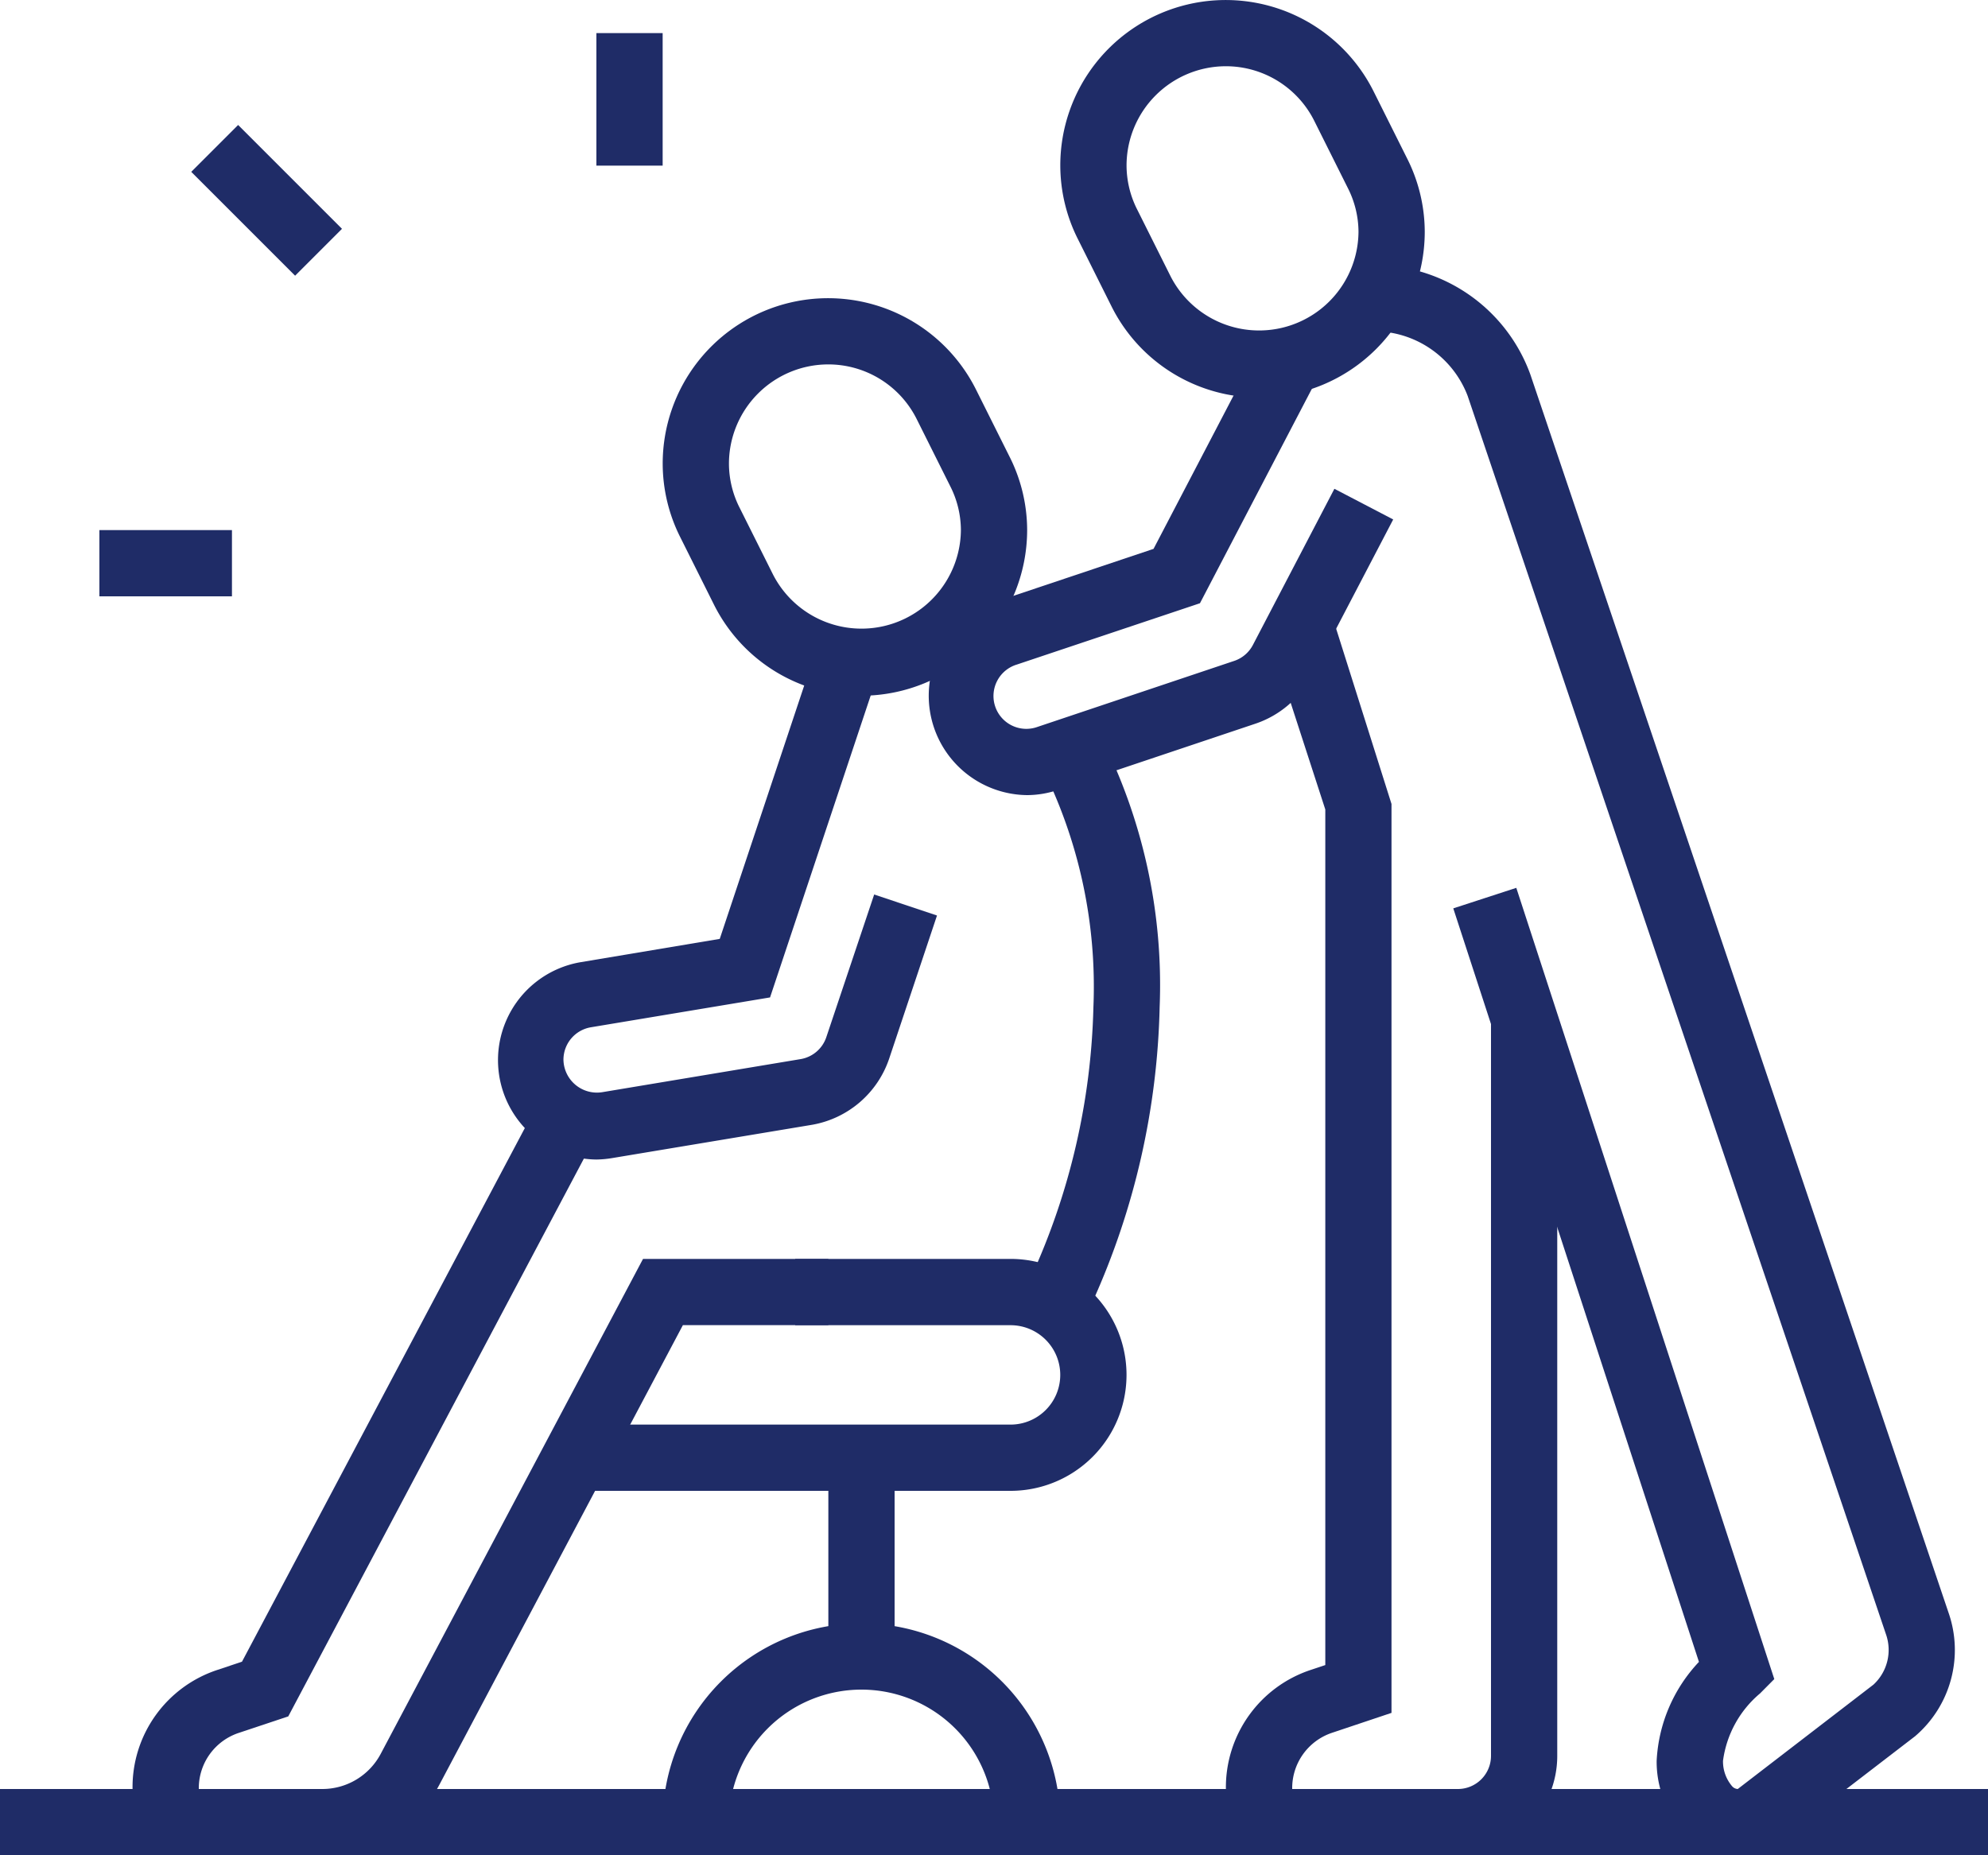
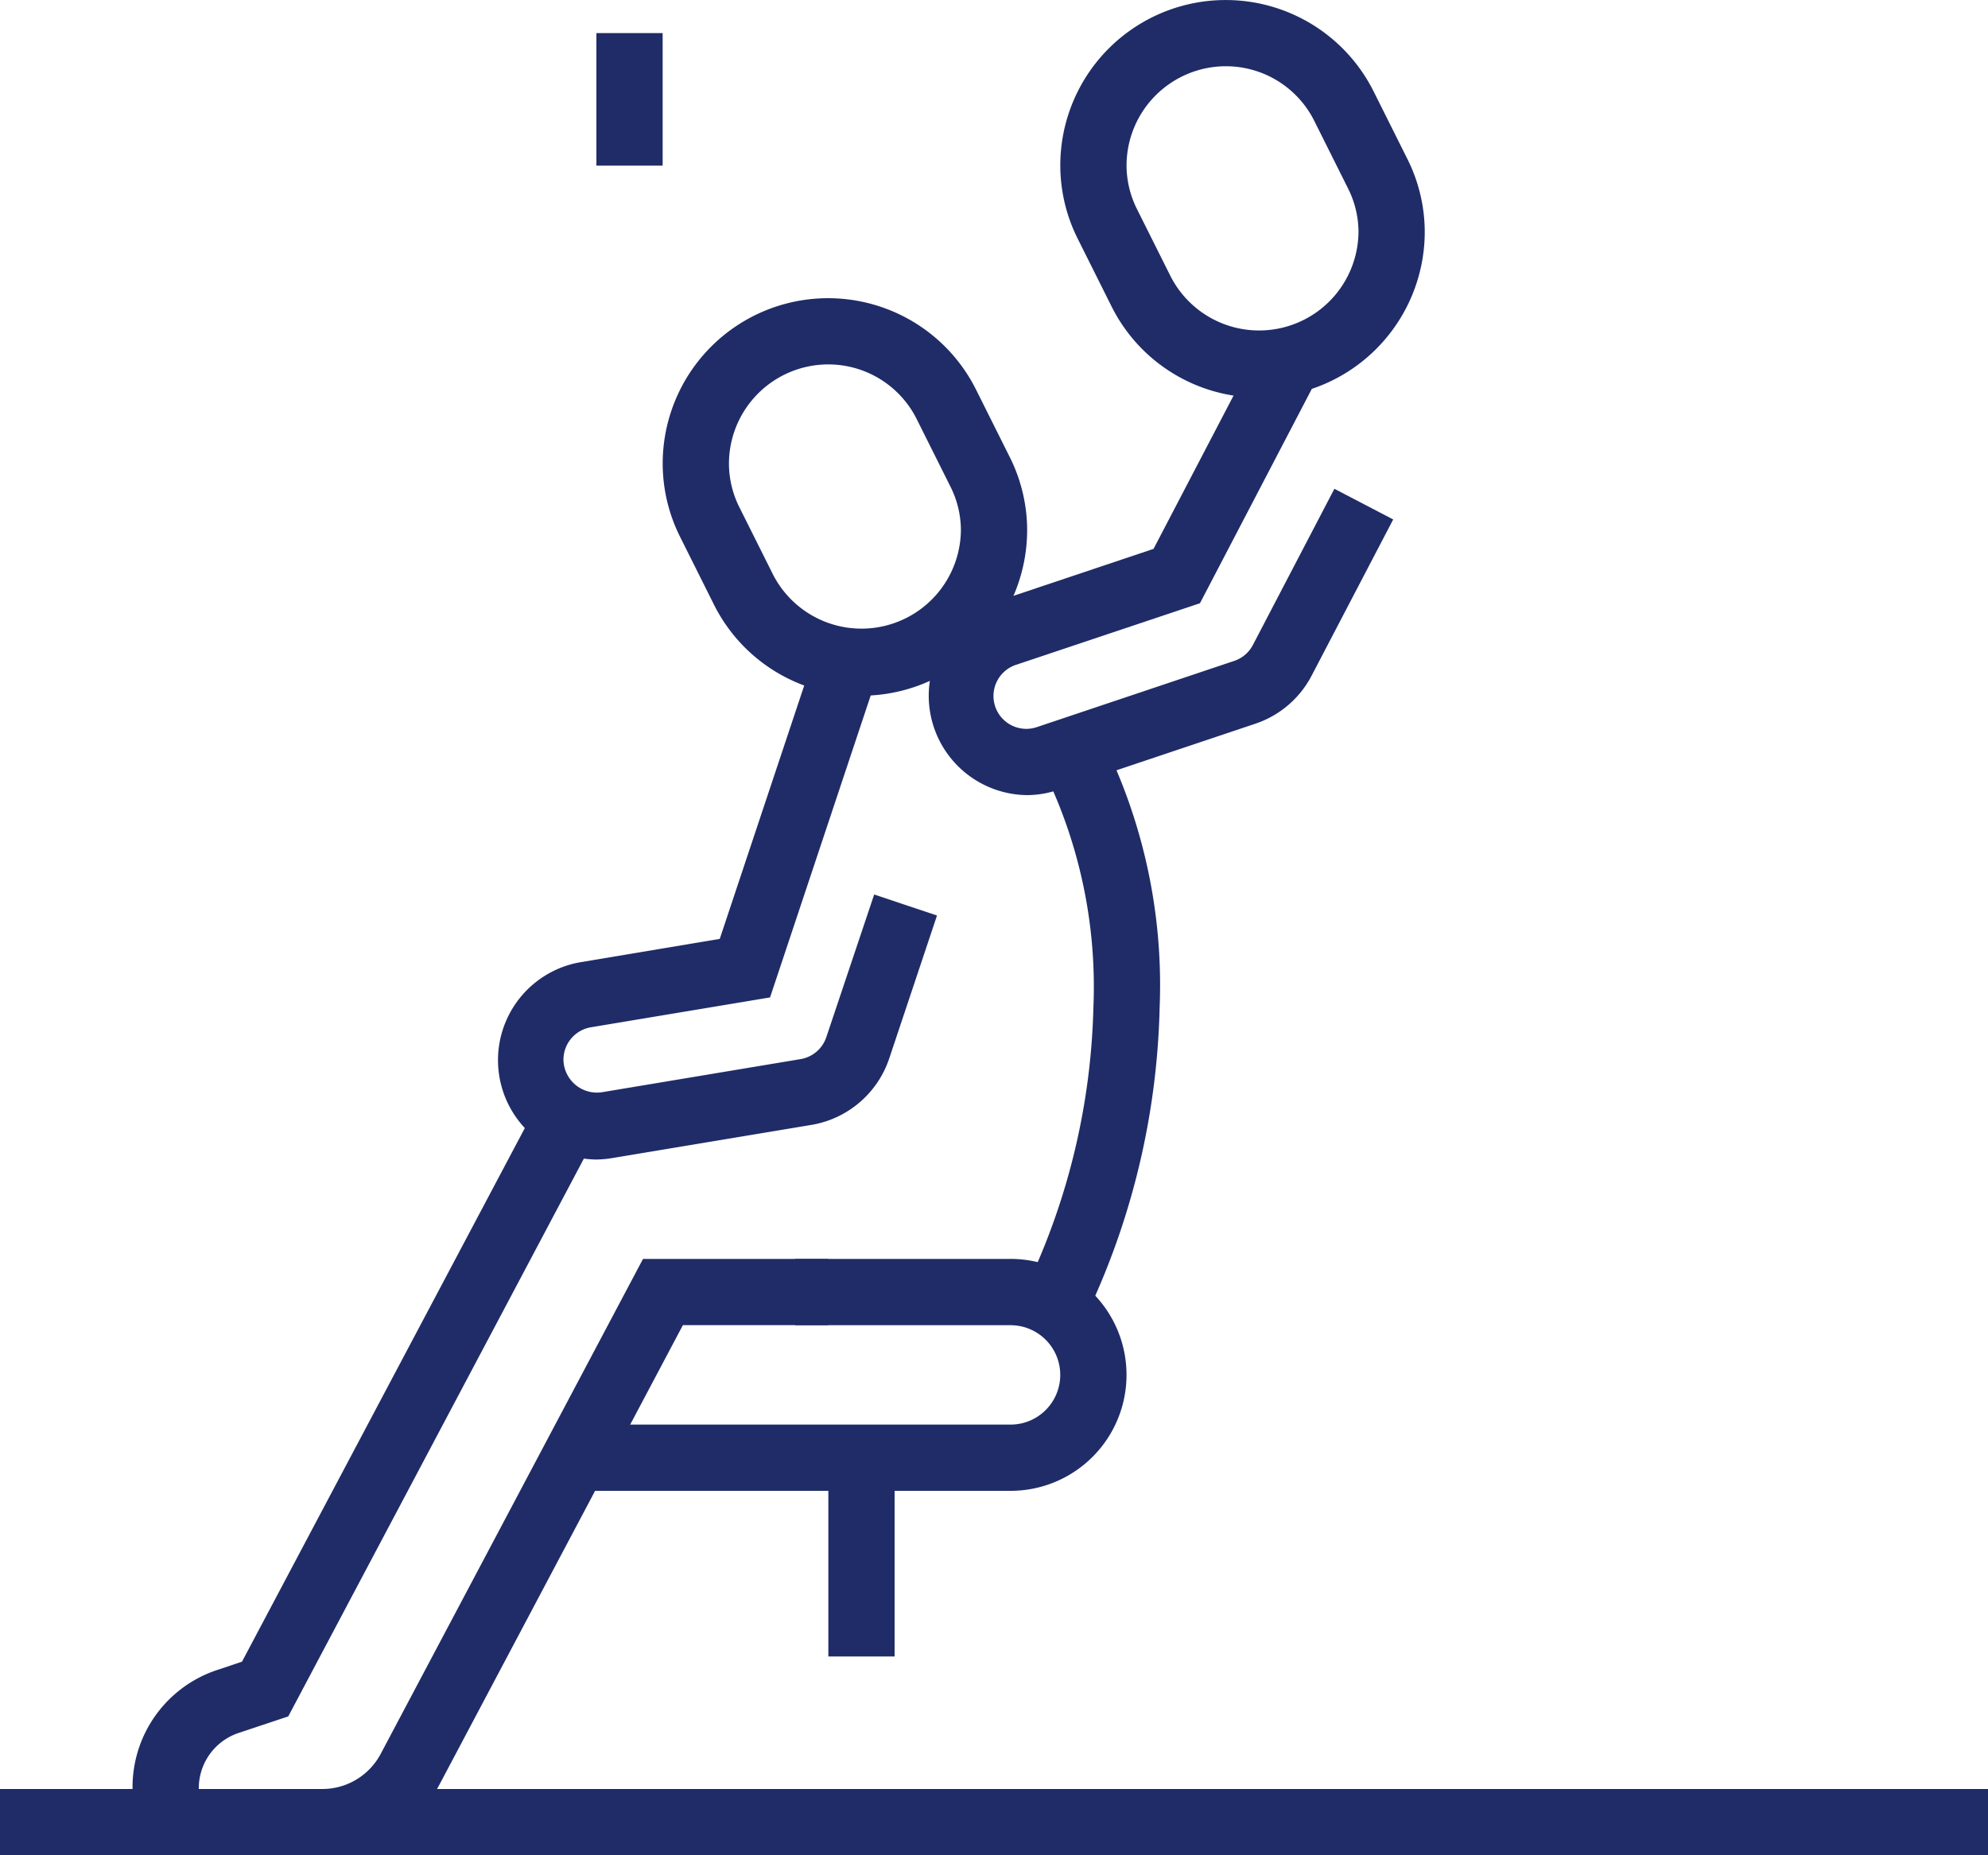
<svg xmlns="http://www.w3.org/2000/svg" width="40" height="37.333" viewBox="0 0 40 37.333">
  <defs>
    <clipPath id="clip-path">
      <rect id="長方形_22339" data-name="長方形 22339" width="40" height="37.333" transform="translate(0 0)" fill="none" />
    </clipPath>
  </defs>
  <g id="グループ_46050" data-name="グループ 46050" transform="translate(0 0)">
    <g id="グループ_46049" data-name="グループ 46049" clip-path="url(#clip-path)">
      <path id="パス_37678" data-name="パス 37678" d="M6.483,37.333H4A1.336,1.336,0,0,1,2.667,36a2.484,2.484,0,0,1,1.718-2.4l.484-.162,5.949-11.225L12,22.839l-6.2,11.7-.99.33A1.172,1.172,0,0,0,4,36l2.483,0a1.33,1.33,0,0,0,1.178-.709l5.277-9.958h3.729v1.333H13.74l-4.9,9.249a2.661,2.661,0,0,1-2.356,1.418" fill="#1f2c67" />
      <path id="パス_37679" data-name="パス 37679" d="M20.333,30h-8.76V28.667h8.76a1,1,0,0,0,0-2H16V25.333h4.333a2.333,2.333,0,0,1,0,4.667" fill="#1f2c67" />
-       <path id="パス_37680" data-name="パス 37680" d="M21.333,36.667H20a2.667,2.667,0,0,0-5.334,0H13.333a4,4,0,0,1,8,0" fill="#1f2c67" />
      <rect id="長方形_22334" data-name="長方形 22334" width="1.333" height="4" transform="translate(16.667 29.333)" fill="#1f2c67" />
      <path id="パス_37681" data-name="パス 37681" d="M12,23.333a2,2,0,0,1-.33-3.969l2.812-.471L16.413,13.1l1.264.422-2.183,6.549-3.6.6a.662.662,0,0,0-.557.654.674.674,0,0,0,.78.653l4-.667a.661.661,0,0,0,.509-.44L17.589,18l1.264.423-.964,2.885a2,2,0,0,1-1.549,1.326l-4.011.668a2.1,2.1,0,0,1-.329.031" fill="#1f2c67" />
      <path id="パス_37682" data-name="パス 37682" d="M21.857,26.514l-1.238-.5.126-.313A13.82,13.82,0,0,0,22,20.271,9.872,9.872,0,0,0,20.947,15.4l1.192-.6a11.081,11.081,0,0,1,1.194,5.464,15.188,15.188,0,0,1-1.352,5.936Z" fill="#1f2c67" />
      <path id="パス_37683" data-name="パス 37683" d="M17.334,14a3.315,3.315,0,0,1-2.976-1.848l-.666-1.333a3.3,3.3,0,0,1-.358-1.486,3.328,3.328,0,0,1,6.308-1.486l.666,1.333a3.293,3.293,0,0,1,.359,1.486A3.337,3.337,0,0,1,17.334,14m-.667-6.667a2,2,0,0,0-2,2,1.972,1.972,0,0,0,.217.889l.667,1.334a2,2,0,0,0,3.783-.89,1.964,1.964,0,0,0-.218-.889L18.45,8.444a1.988,1.988,0,0,0-1.783-1.111" fill="#1f2c67" />
      <path id="パス_37684" data-name="パス 37684" d="M25.334,8a3.315,3.315,0,0,1-2.976-1.848l-.666-1.333a3.3,3.3,0,0,1-.358-1.486,3.328,3.328,0,0,1,6.308-1.486l.666,1.333a3.293,3.293,0,0,1,.359,1.486A3.337,3.337,0,0,1,25.334,8m-.667-6.667a2,2,0,0,0-2,2,1.972,1.972,0,0,0,.217.889l.667,1.334a2,2,0,0,0,3.783-.89,1.964,1.964,0,0,0-.218-.889L26.45,2.444a1.988,1.988,0,0,0-1.783-1.111" fill="#1f2c67" />
-       <path id="パス_37685" data-name="パス 37685" d="M34.961,37.333a1.468,1.468,0,0,1-1.047-.439,2.081,2.081,0,0,1-.581-1.461,3.125,3.125,0,0,1,.851-1.991L29.241,18.279l1.268-.413L35.7,33.788l-.287.289a2.138,2.138,0,0,0-.745,1.356.77.77,0,0,0,.184.512.162.162,0,0,0,.113.055l2.73-2.1a.95.95,0,0,0,.252-1.014L29.53,7.966a2.019,2.019,0,0,0-1.888-1.3V5.333a3.34,3.34,0,0,1,3.151,2.206l8.413,24.913a2.282,2.282,0,0,1-.673,2.486l-2.733,2.1a1.312,1.312,0,0,1-.819.294Z" fill="#1f2c67" />
      <path id="パス_37686" data-name="パス 37686" d="M20.667,16a2,2,0,0,1-.631-3.891l3.174-1.064,2.135-4.091,1.182.618-2.383,4.567-3.685,1.234a.661.661,0,1,0,.417,1.254L24.831,13.3a.661.661,0,0,0,.379-.323l1.639-3.141,1.183.617-1.64,3.141a1.99,1.99,0,0,1-1.136.97L21.3,15.891a1.955,1.955,0,0,1-.632.109" fill="#1f2c67" />
-       <path id="パス_37687" data-name="パス 37687" d="M29.333,37.333H26A1.335,1.335,0,0,1,24.666,36a2.489,2.489,0,0,1,1.718-2.4l.282-.094V16.289l-1.136-3.5,1.268-.411,1.2,3.8V34.468l-1.194.4A1.173,1.173,0,0,0,26,36h3.333A.667.667,0,0,0,30,35.333V20.5h1.333V35.333a2,2,0,0,1-2,2" fill="#1f2c67" />
-       <rect id="長方形_22335" data-name="長方形 22335" width="1.334" height="2.956" transform="matrix(0.707, -0.707, 0.707, 0.707, 3.848, 3.458)" fill="#1f2c67" />
      <rect id="長方形_22336" data-name="長方形 22336" width="1.333" height="2.667" transform="translate(12 0.666)" fill="#1f2c67" />
-       <rect id="長方形_22337" data-name="長方形 22337" width="2.667" height="1.333" transform="translate(2 10.667)" fill="#1f2c67" />
      <rect id="長方形_22338" data-name="長方形 22338" width="40" height="1.333" transform="translate(0 36)" fill="#1f2c67" />
      <path id="パス_37688" data-name="パス 37688" d="M19.5,13.316c-.291-.323-.5-.518-.512-.528l.9-.984s.252.23.6.62Z" fill="#1f2c67" />
    </g>
  </g>
</svg>